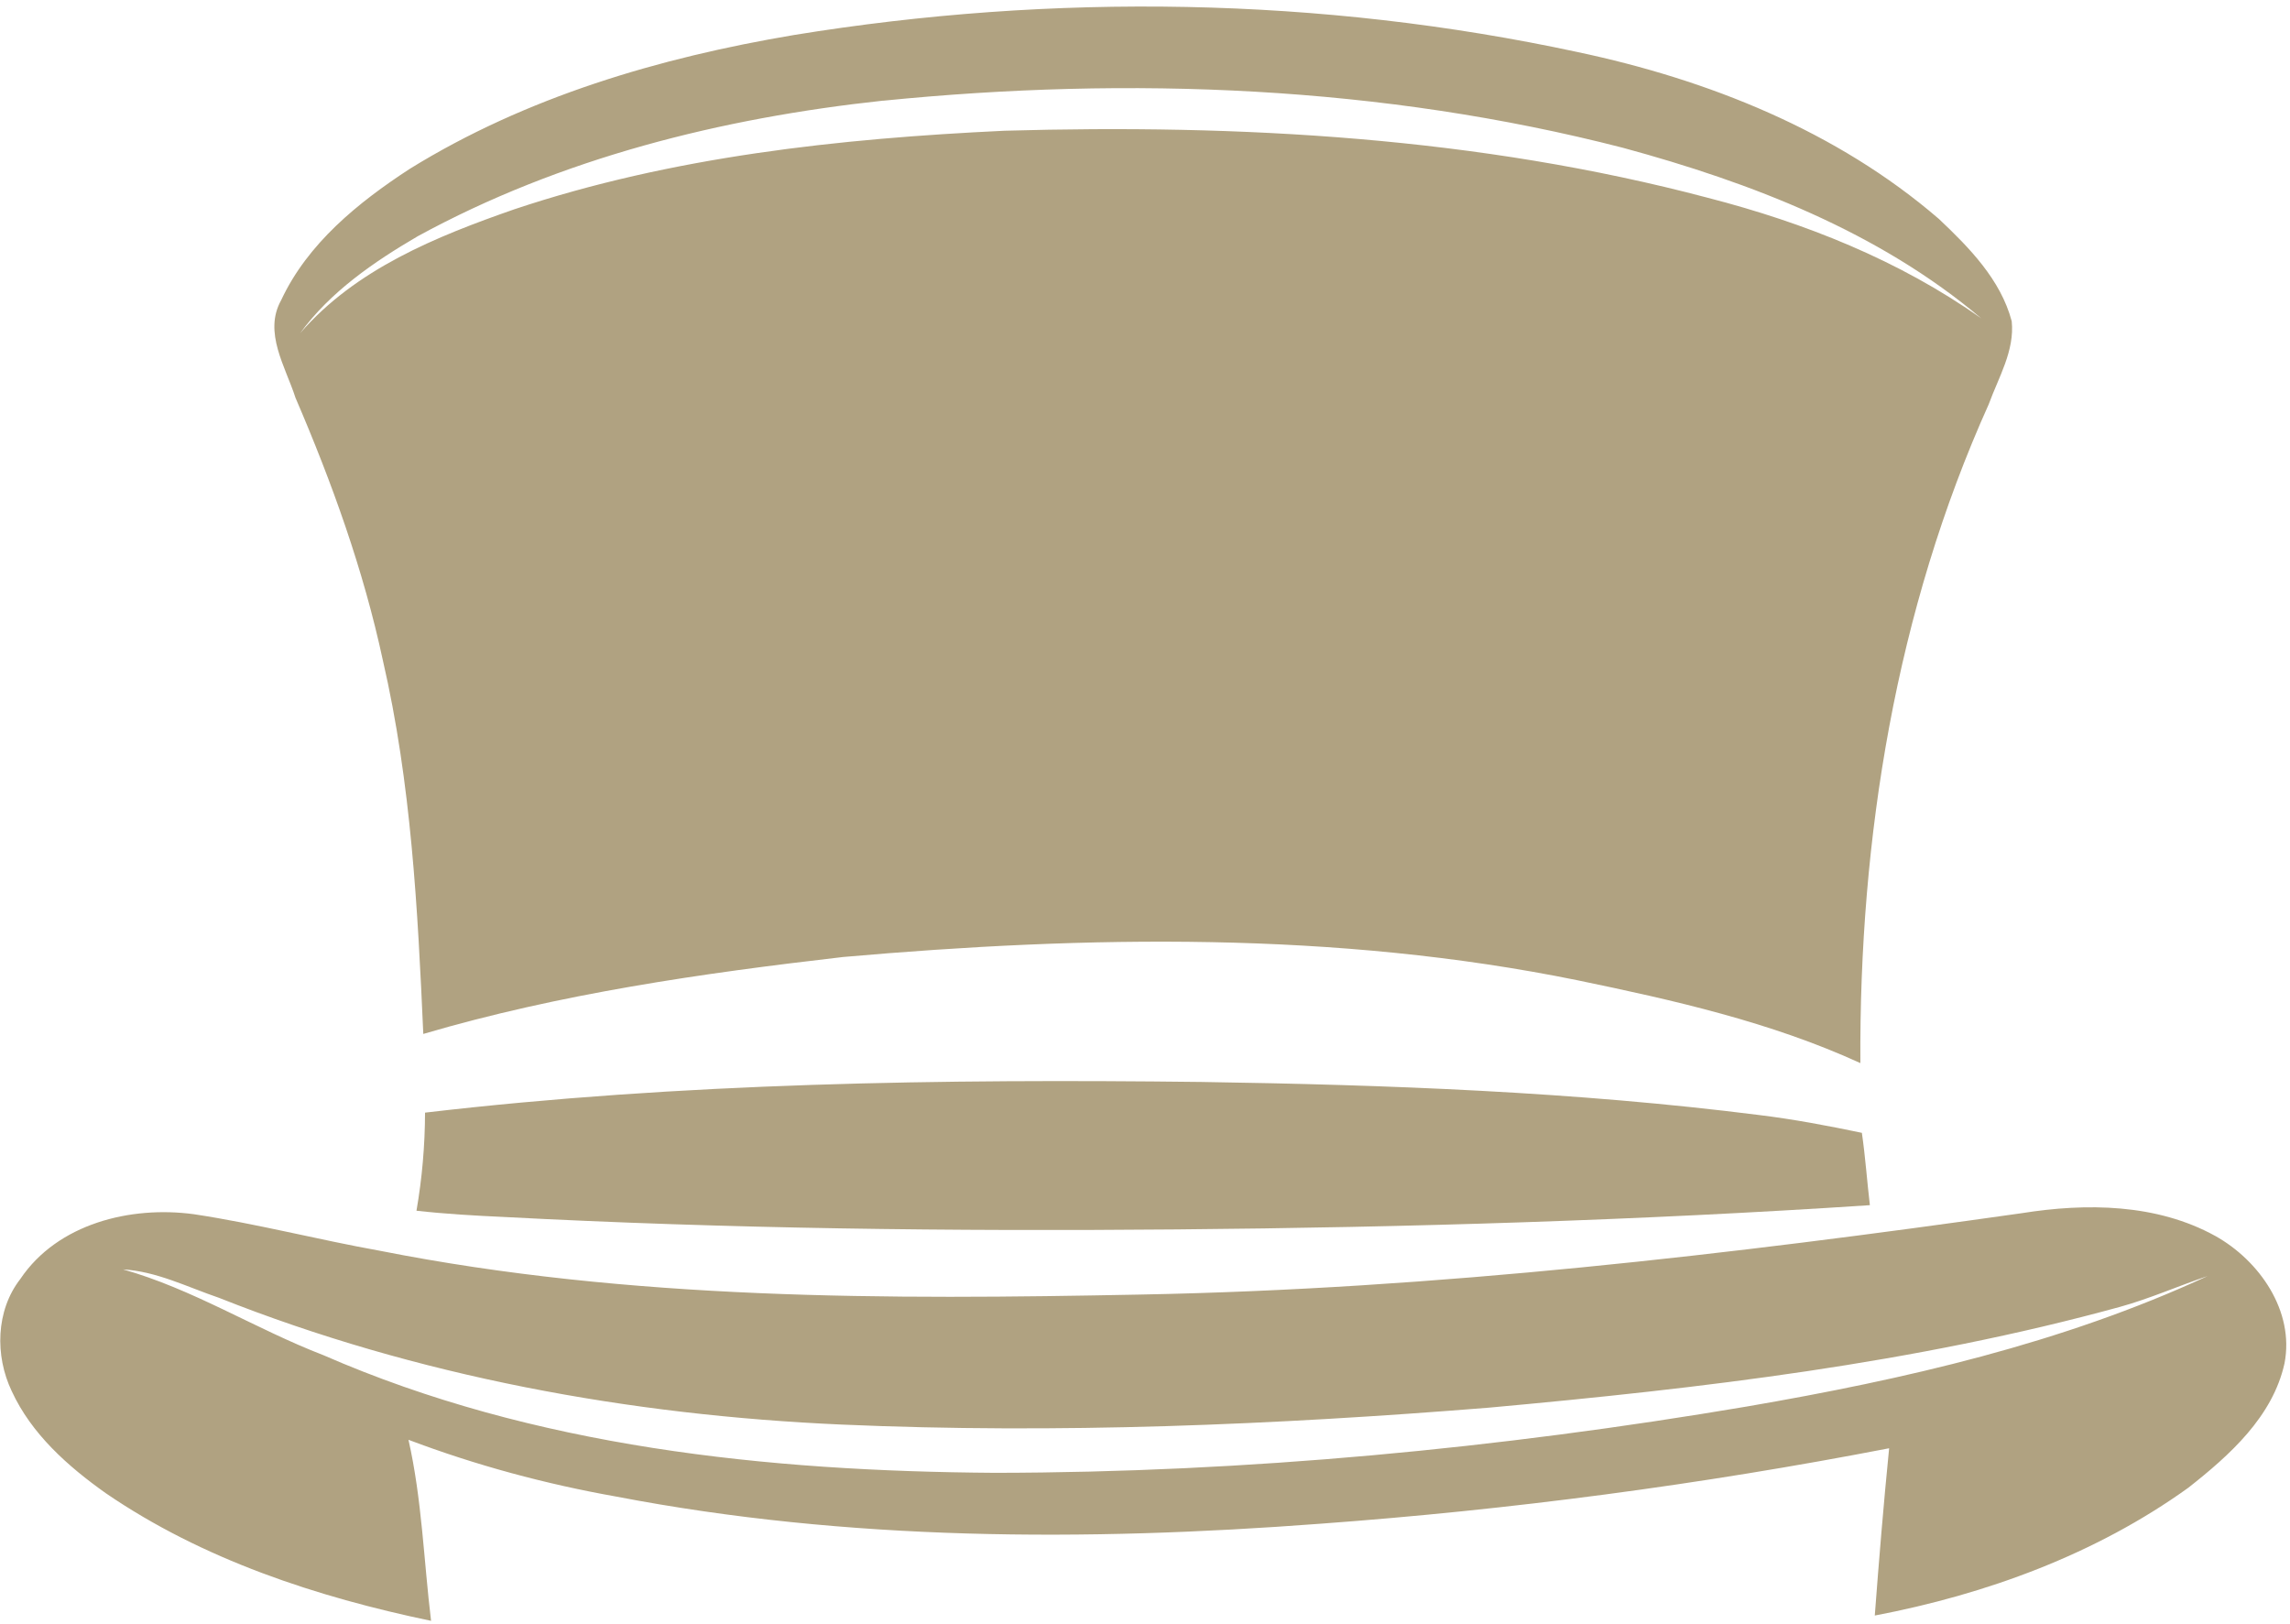
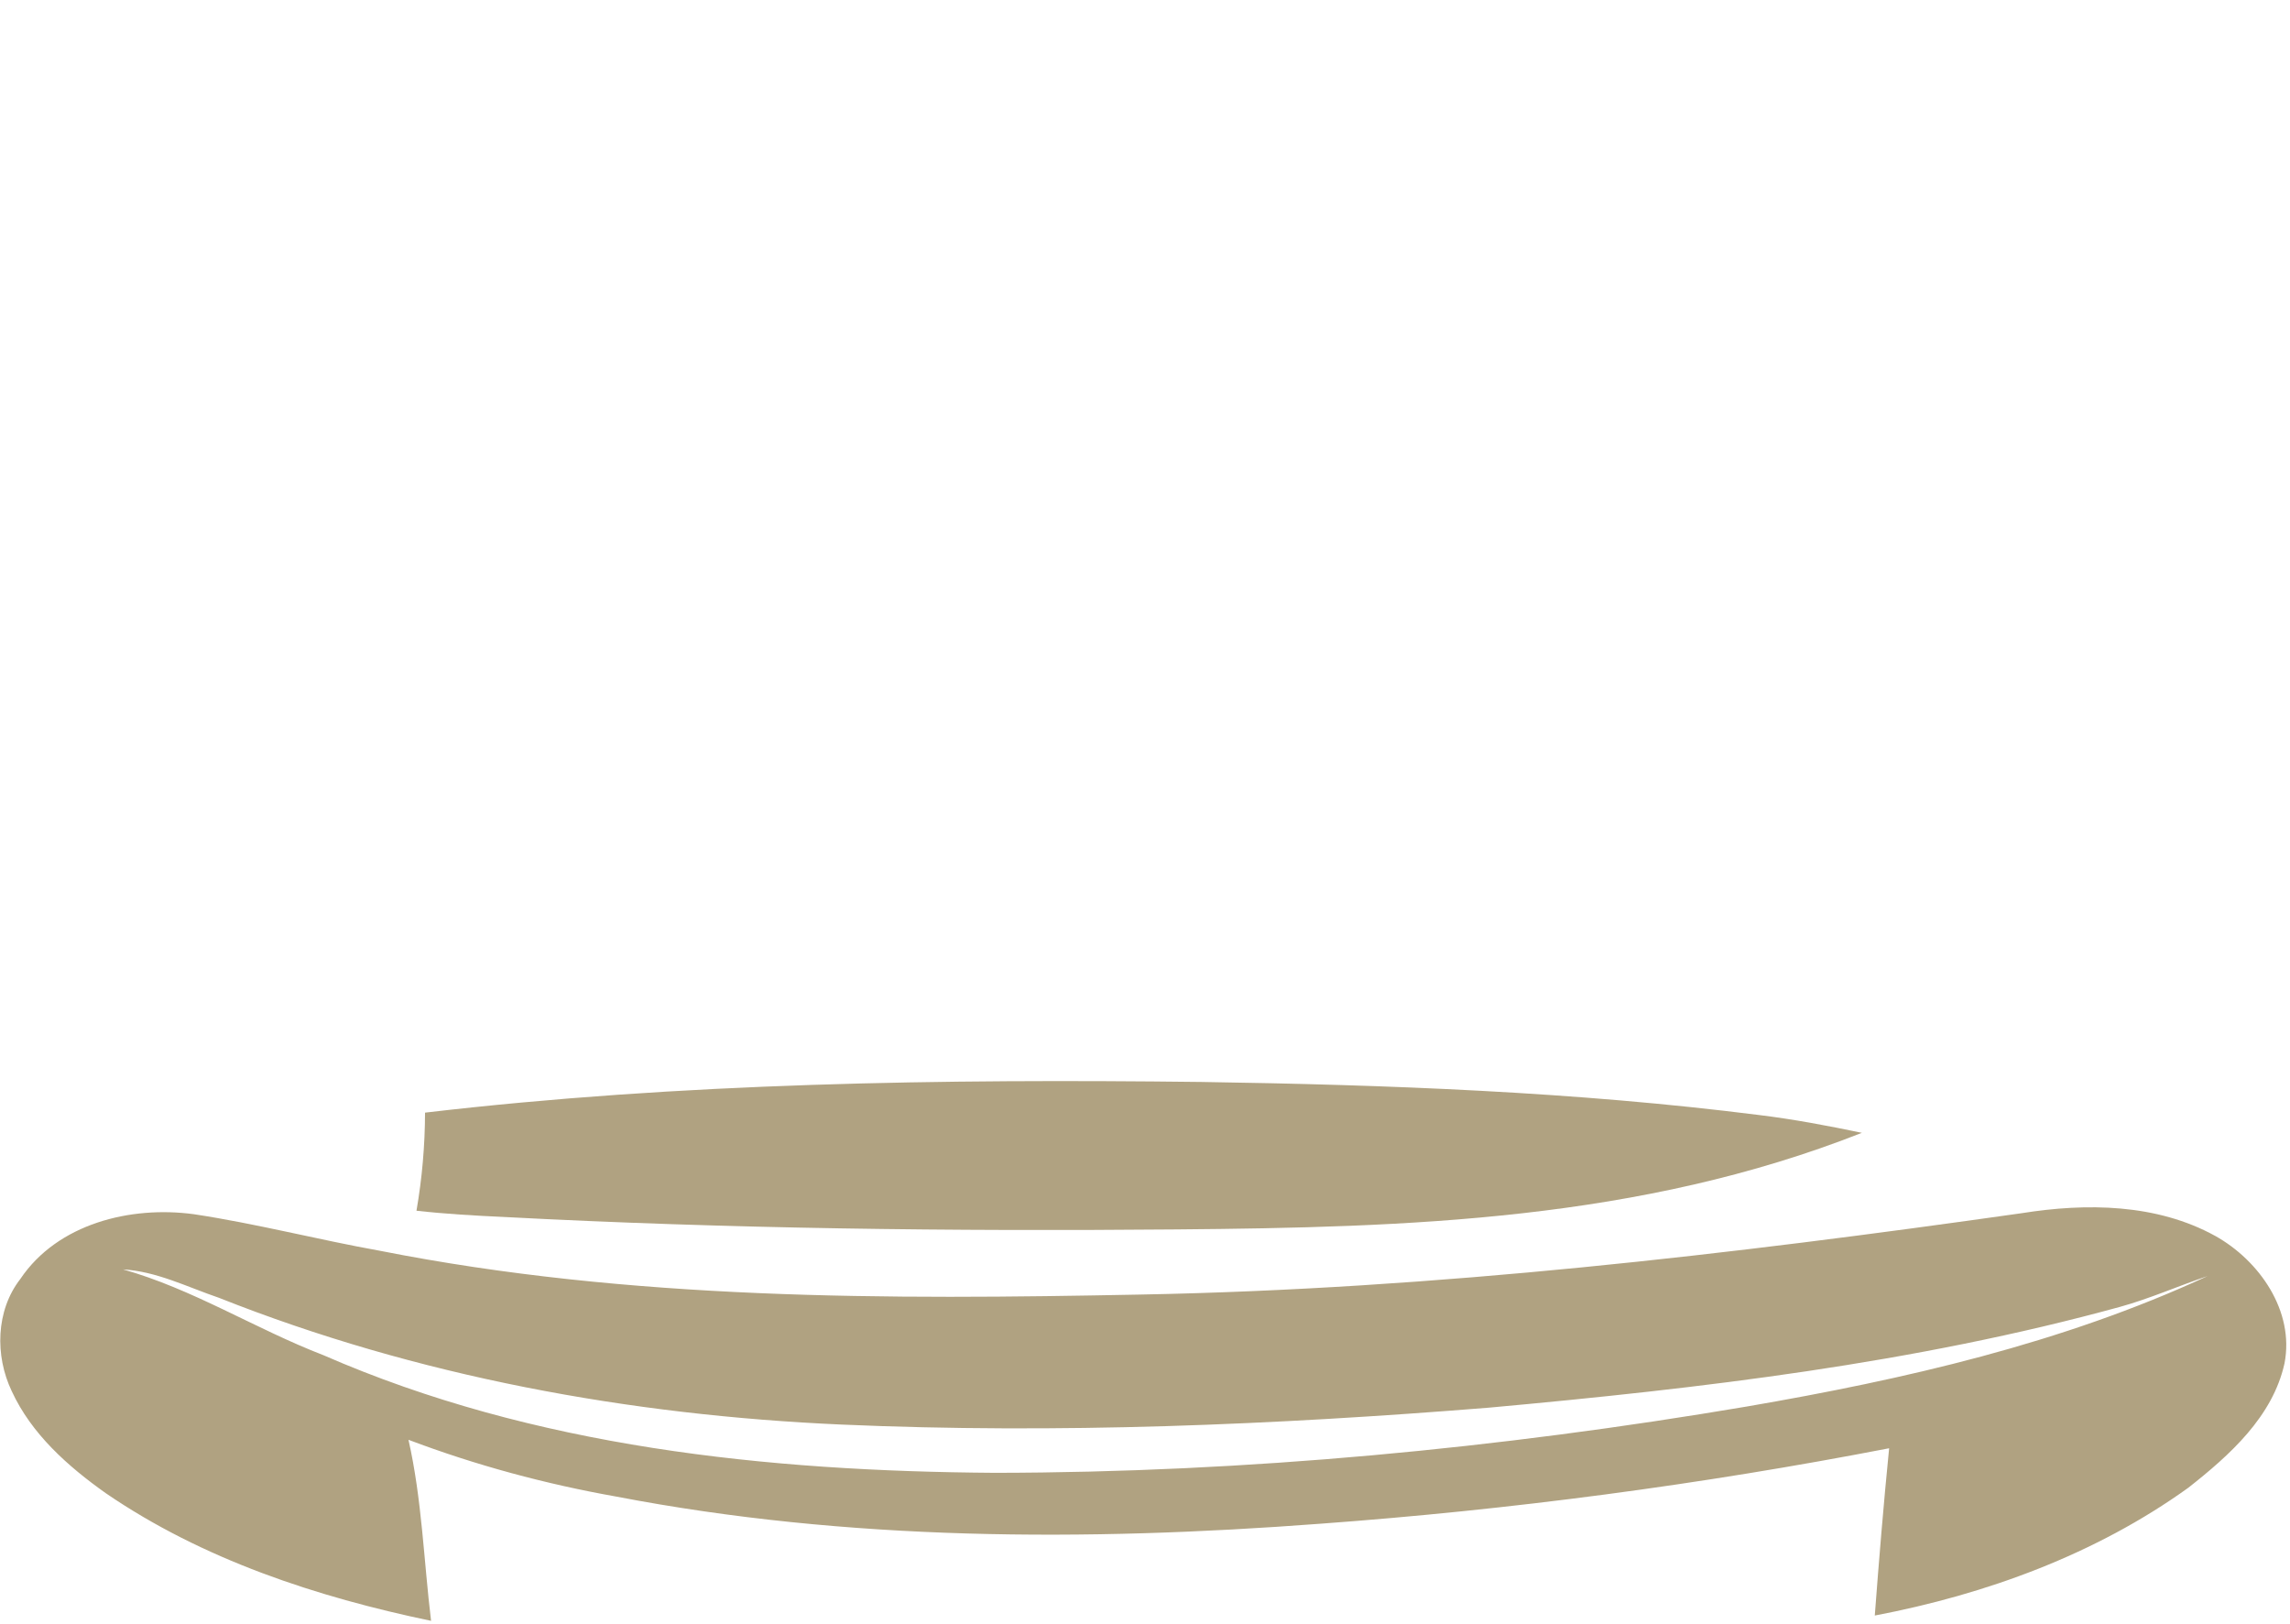
<svg xmlns="http://www.w3.org/2000/svg" width="289" height="205" viewBox="0 0 289 205" fill="none">
-   <path d="M100.19 4.42C132.91 -0.91 166.67 -0.41 199.09 6.57C215.58 10.06 231.81 16.52 244.69 27.63C248.52 31.25 252.49 35.29 253.88 40.54C254.27 44.26 252.21 47.64 250.98 51.02C239.26 77.04 234.62 105.76 234.78 134.17C223.47 128.99 211.22 126.23 199.1 123.72C168.62 117.51 137.24 118.07 106.4 120.78C88.56 122.84 70.69 125.41 53.42 130.49C52.72 114.7 51.89 98.82 48.32 83.35C45.87 71.93 41.9 60.92 37.29 50.2C36.04 46.3 33.21 41.94 35.48 37.89C38.82 30.72 45.2 25.56 51.68 21.33C66.37 12.23 83.25 7.27 100.19 4.42ZM111.46 12.7C91.1 14.89 70.77 19.95 52.71 29.82C47.17 33.06 41.69 36.82 37.87 42.06C44.88 33.96 55.06 29.84 64.92 26.41C84.83 19.76 105.88 17.49 126.76 16.5C156.51 15.65 186.63 17.31 215.52 24.96C227.77 28.12 239.69 32.85 250.05 40.19C237.12 29.25 220.98 23.04 204.81 18.65C174.42 10.82 142.6 9.59 111.46 12.71" fill="#B0A281" />
-   <path d="M53.65 140.42C85.89 136.64 118.87 136.16 151.61 136.55C175.18 136.91 198.85 137.79 221.97 140.72C226.4 141.26 230.7 142.08 234.97 142.97C235.41 146 235.62 149.05 235.98 152.1C206.93 154.02 177.72 154.91 148.5 155.16C120.18 155.41 91.82 155.08 63.59 153.59C59.89 153.42 56.2 153.21 52.56 152.8C53.27 148.69 53.63 144.56 53.64 140.43" fill="#B0A281" />
+   <path d="M53.65 140.42C85.89 136.64 118.87 136.16 151.61 136.55C175.18 136.91 198.85 137.79 221.97 140.72C226.4 141.26 230.7 142.08 234.97 142.97C206.93 154.02 177.72 154.91 148.5 155.16C120.18 155.41 91.82 155.08 63.59 153.59C59.89 153.42 56.2 153.21 52.56 152.8C53.27 148.69 53.63 144.56 53.64 140.43" fill="#B0A281" />
  <path d="M143.96 163.38C181.23 162.68 218.28 158.34 255.15 153.11C263.31 151.81 272.18 151.9 279.58 155.99C285.14 159.1 289.58 165.46 288.31 172.05C286.83 178.79 281.37 183.67 276.17 187.76C264.51 196.15 250.64 201.22 236.6 203.89C237.13 196.85 237.71 189.81 238.41 182.78C214.67 187.37 190.65 190.55 166.54 192.31C136.99 194.54 107.03 194.49 77.84 188.89C68.87 187.3 60.06 184.93 51.55 181.71C53.25 189.22 53.48 196.95 54.4 204.56C39.98 201.55 25.59 196.83 13.35 188.45C8.57 185.06 3.97 180.98 1.48 175.57C-0.65 171.11 -0.54 165.4 2.57 161.41C7.27 154.42 16.5 152.16 24.46 153.24C32.36 154.43 40.1 156.45 47.97 157.86C79.55 164.1 111.91 164.02 143.96 163.38ZM15.44 160.18C24.32 162.66 32.22 167.72 40.81 171.03C67.41 182.65 96.8 185.68 125.56 185.88C157.36 185.84 189.11 182.81 220.46 177.51C240.31 174.09 260.23 169.56 278.59 161.05C274.89 162.3 271.32 163.89 267.56 164.93C241.58 172.07 214.73 175.21 187.97 177.65C160.79 179.84 133.48 180.98 106.22 179.79C79.42 178.61 52.63 173.71 27.63 163.79C23.63 162.43 19.73 160.43 15.44 160.2" fill="#B0A281" />
</svg>